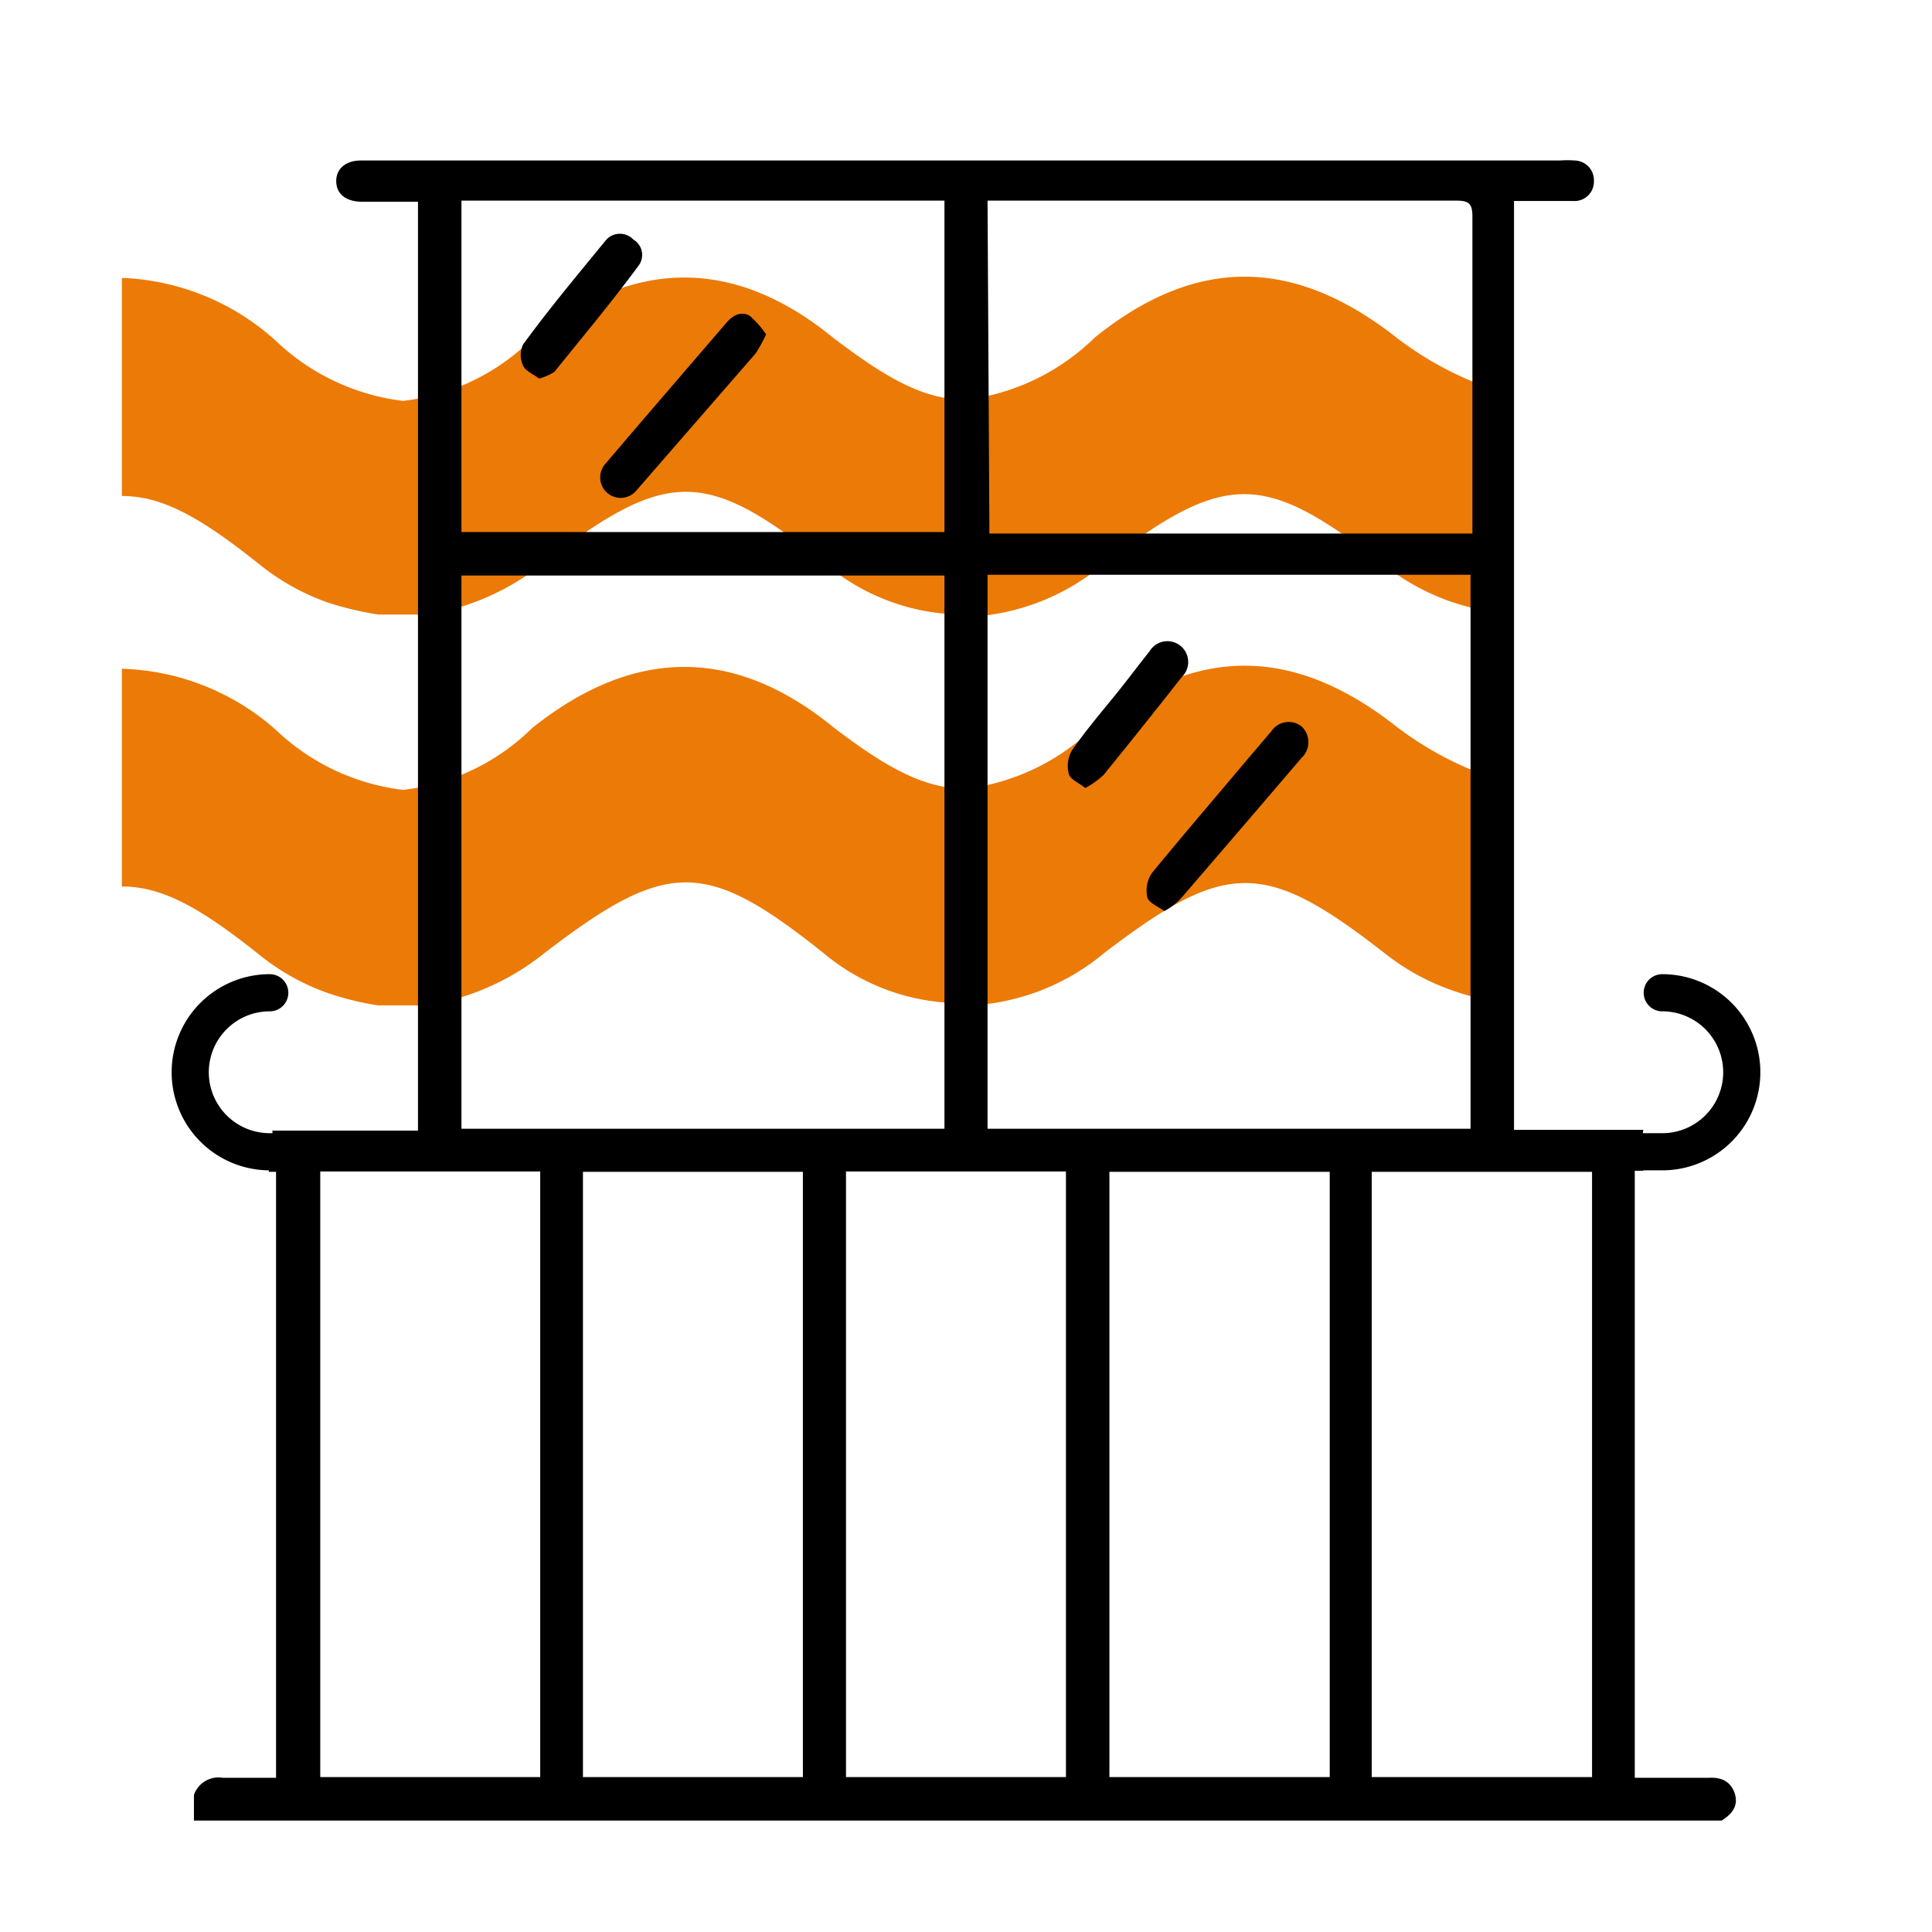
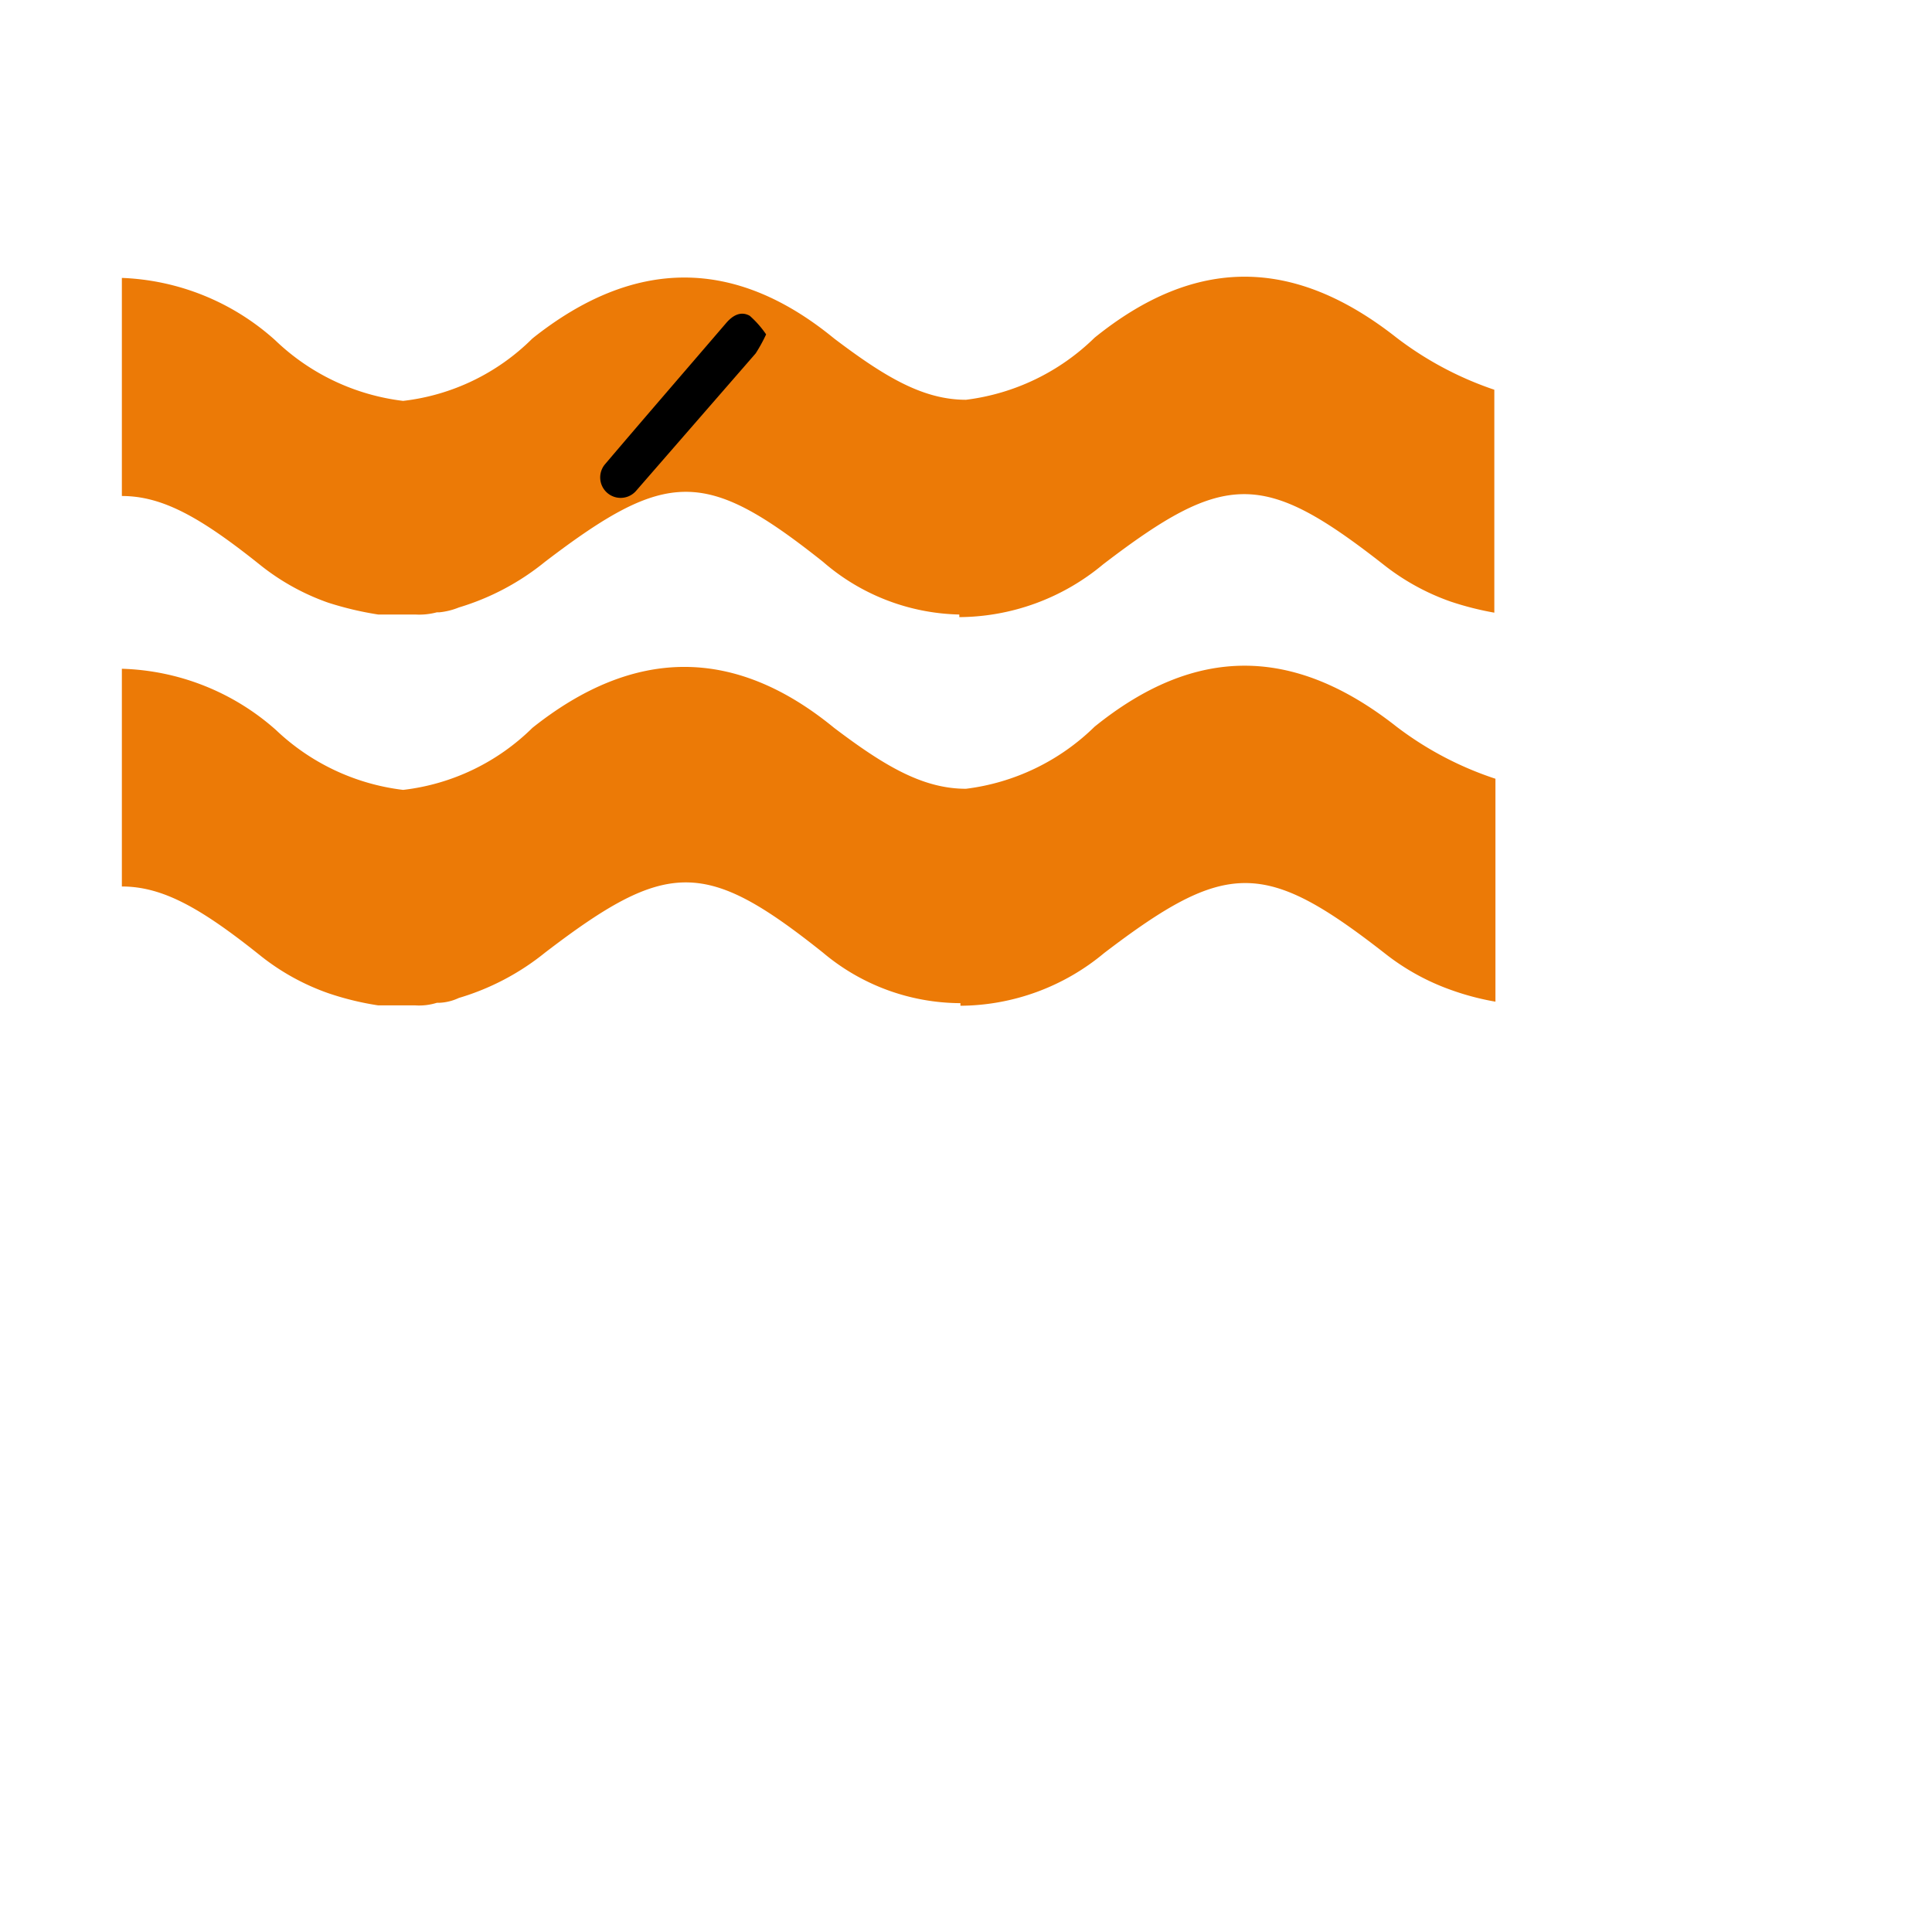
<svg xmlns="http://www.w3.org/2000/svg" id="Слой_1" data-name="Слой 1" viewBox="0 0 52 52">
  <defs>
    <style>.cls-1{fill:#ec7a06;}.cls-2{fill:none;stroke:#000;stroke-linecap:round;stroke-linejoin:round;}</style>
  </defs>
  <path class="cls-1" d="M37.59,9.09c-2.78-2.19-5.42-2.19-8.13,0A6,6,0,0,1,26,10.76v0c-1.16,0-2.19-.62-3.55-1.65q-4-3.28-8.12,0a5.88,5.88,0,0,1-3.48,1.68A6,6,0,0,1,7.41,9.16,6.53,6.53,0,0,0,3.28,7.48v5.87c1.1,0,2.13.58,3.74,1.87a6.24,6.24,0,0,0,1.81,1,8.84,8.84,0,0,0,1.35.32h1a1.85,1.85,0,0,0,.58-.06h.07a1.89,1.89,0,0,0,.52-.13,6.74,6.74,0,0,0,2.32-1.23c3.29-2.51,4.32-2.51,7.48,0a5.78,5.78,0,0,0,3.67,1.42v.07a6.09,6.09,0,0,0,3.87-1.42c3.29-2.52,4.32-2.52,7.54,0a6.24,6.24,0,0,0,1.81,1,8.16,8.16,0,0,0,1.18.3v-6A9.13,9.13,0,0,1,37.59,9.09Z" />
  <path class="cls-1" d="M37.59,19.56c-2.78-2.19-5.42-2.19-8.13,0A6,6,0,0,1,26,21.23v0c-1.16,0-2.19-.61-3.55-1.64q-4-3.28-8.12,0a5.92,5.92,0,0,1-3.48,1.67,6,6,0,0,1-3.42-1.61A6.52,6.52,0,0,0,3.28,18v5.86c1.1,0,2.13.58,3.74,1.87a6.24,6.24,0,0,0,1.81,1,7.82,7.82,0,0,0,1.35.33h1a1.6,1.6,0,0,0,.58-.07h.07a1.37,1.37,0,0,0,.52-.13,6.72,6.72,0,0,0,2.32-1.22c3.29-2.52,4.32-2.52,7.48,0A5.77,5.77,0,0,0,25.85,27v.07a6.09,6.09,0,0,0,3.87-1.42c3.29-2.51,4.32-2.51,7.54,0a6.24,6.24,0,0,0,1.81,1,7.08,7.08,0,0,0,1.18.31v-6A9.06,9.06,0,0,1,37.59,19.56Z" />
  <g id="t6Bns8.tif">
-     <path d="M46,47.85H44V31.51h.23a3.12,3.12,0,0,1,0-1.1H40.75v-25h1.6a.52.52,0,0,0,.55-.53.53.53,0,0,0-.51-.56,2.77,2.77,0,0,0-.41,0H9.71c-.41,0-.67.23-.66.57s.27.54.7.54h1.5v25H7.33a3,3,0,0,1-.1,1.11h.2V47.85c-.48,0-.95,0-1.43,0a.7.7,0,0,0-.78.46V49H46.34c.27-.17.46-.39.35-.73S46.3,47.83,46,47.85ZM26.58,5.4l.39,0H39.2c.33,0,.43.08.43.42,0,3.72,0,4.44,0,8.16,0,.12,0,.24,0,.38h-13Zm13,10.07V30.38h-13V15.47ZM12.42,5.4h13v8.92h-13Zm13,10.09V30.38h-13V15.49ZM14.54,47.83H8.62V31.53h5.92Zm7.07,0H15.69V31.54h5.92Zm7.08,0H22.77V31.53h5.92Zm7.1,0H29.86V31.54h5.93Zm7.06,0H36.92V31.54h5.93Z" />
-     <path d="M31.34,24.52c-.17-.12-.42-.22-.46-.37a.84.84,0,0,1,.13-.66c.82-1,1.68-2,2.52-3l.69-.81a.56.56,0,0,1,.81-.13.58.58,0,0,1,0,.85q-1.64,1.92-3.28,3.82A1.87,1.87,0,0,1,31.34,24.52Z" />
-     <path d="M29.21,21.21c-.17-.14-.4-.23-.44-.37a.83.83,0,0,1,.08-.64c.4-.58.87-1.12,1.31-1.67.26-.33.51-.66.78-1a.56.56,0,1,1,.87.69c-.7.89-1.4,1.77-2.11,2.64A2.3,2.3,0,0,1,29.21,21.21Z" />
    <path d="M20.62,9a4.32,4.32,0,0,1-.28.51L17.13,13.2a.55.55,0,1,1-.85-.7c1.08-1.27,2.17-2.53,3.26-3.8.17-.2.39-.34.64-.2A2.69,2.69,0,0,1,20.62,9Z" />
-     <path d="M14.51,10.19c-.15-.12-.37-.2-.43-.35a.66.66,0,0,1,0-.57c.73-1,1.48-1.89,2.24-2.82a.5.5,0,0,1,.73,0,.48.48,0,0,1,.13.71c-.74,1-1.5,1.91-2.26,2.85A1.54,1.54,0,0,1,14.51,10.19Z" />
  </g>
-   <path class="cls-2" d="M7.26,26.72a2.14,2.14,0,0,0-2.14,2.14h0A2.14,2.14,0,0,0,7.26,31H44.74a2.14,2.14,0,0,0,2.14-2.14h0a2.14,2.14,0,0,0-2.14-2.14" />
</svg>